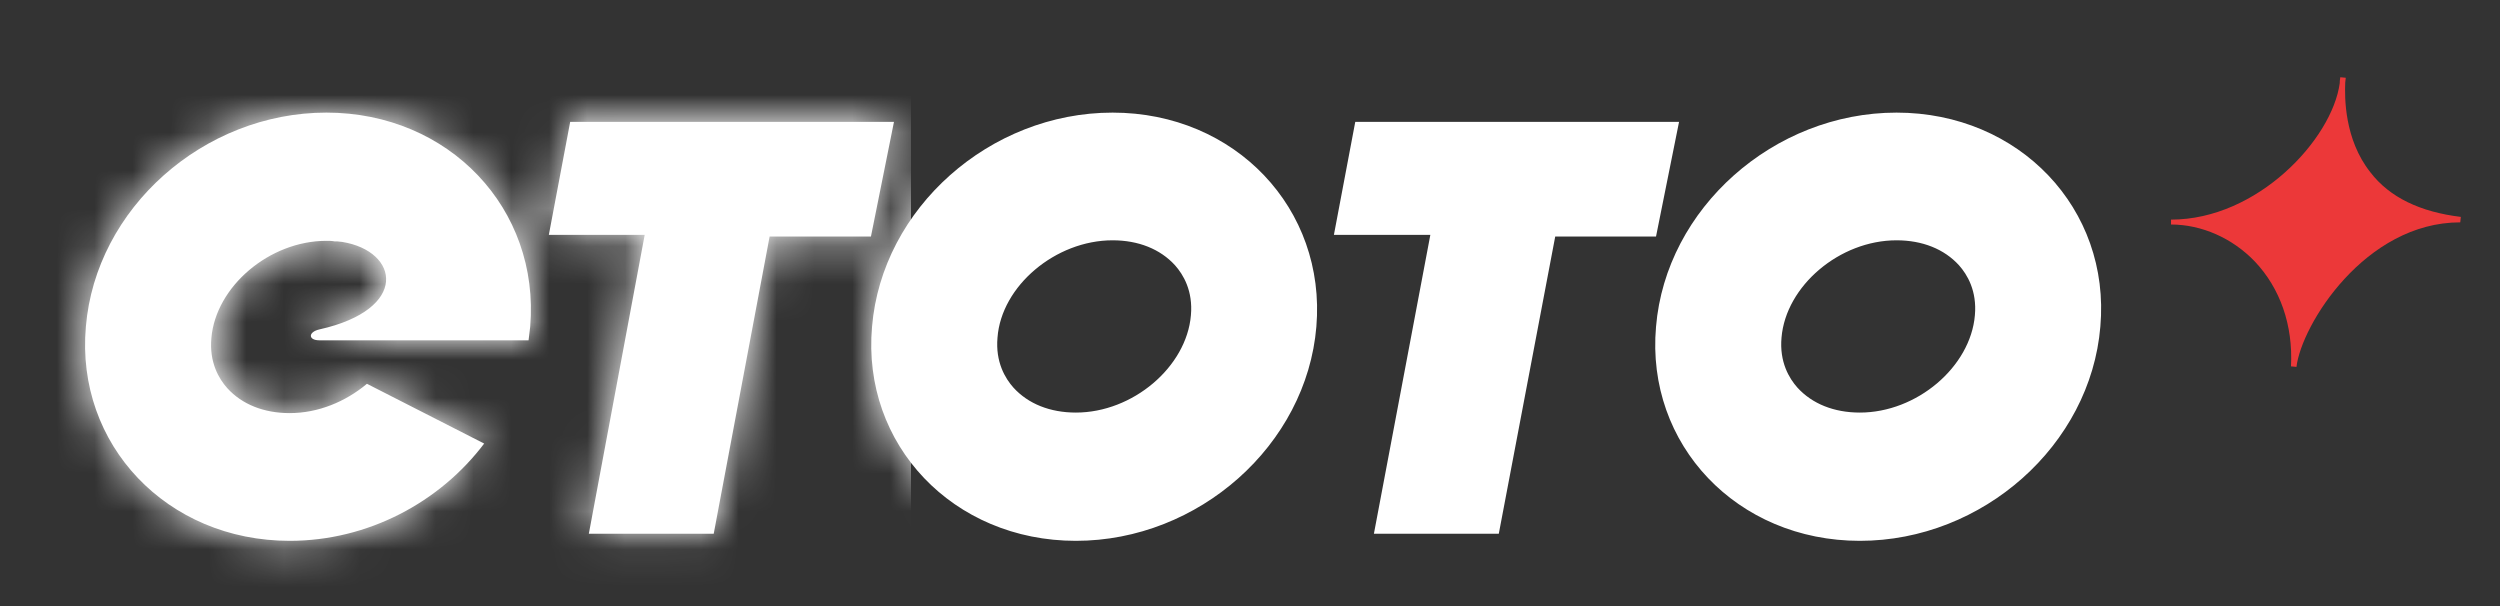
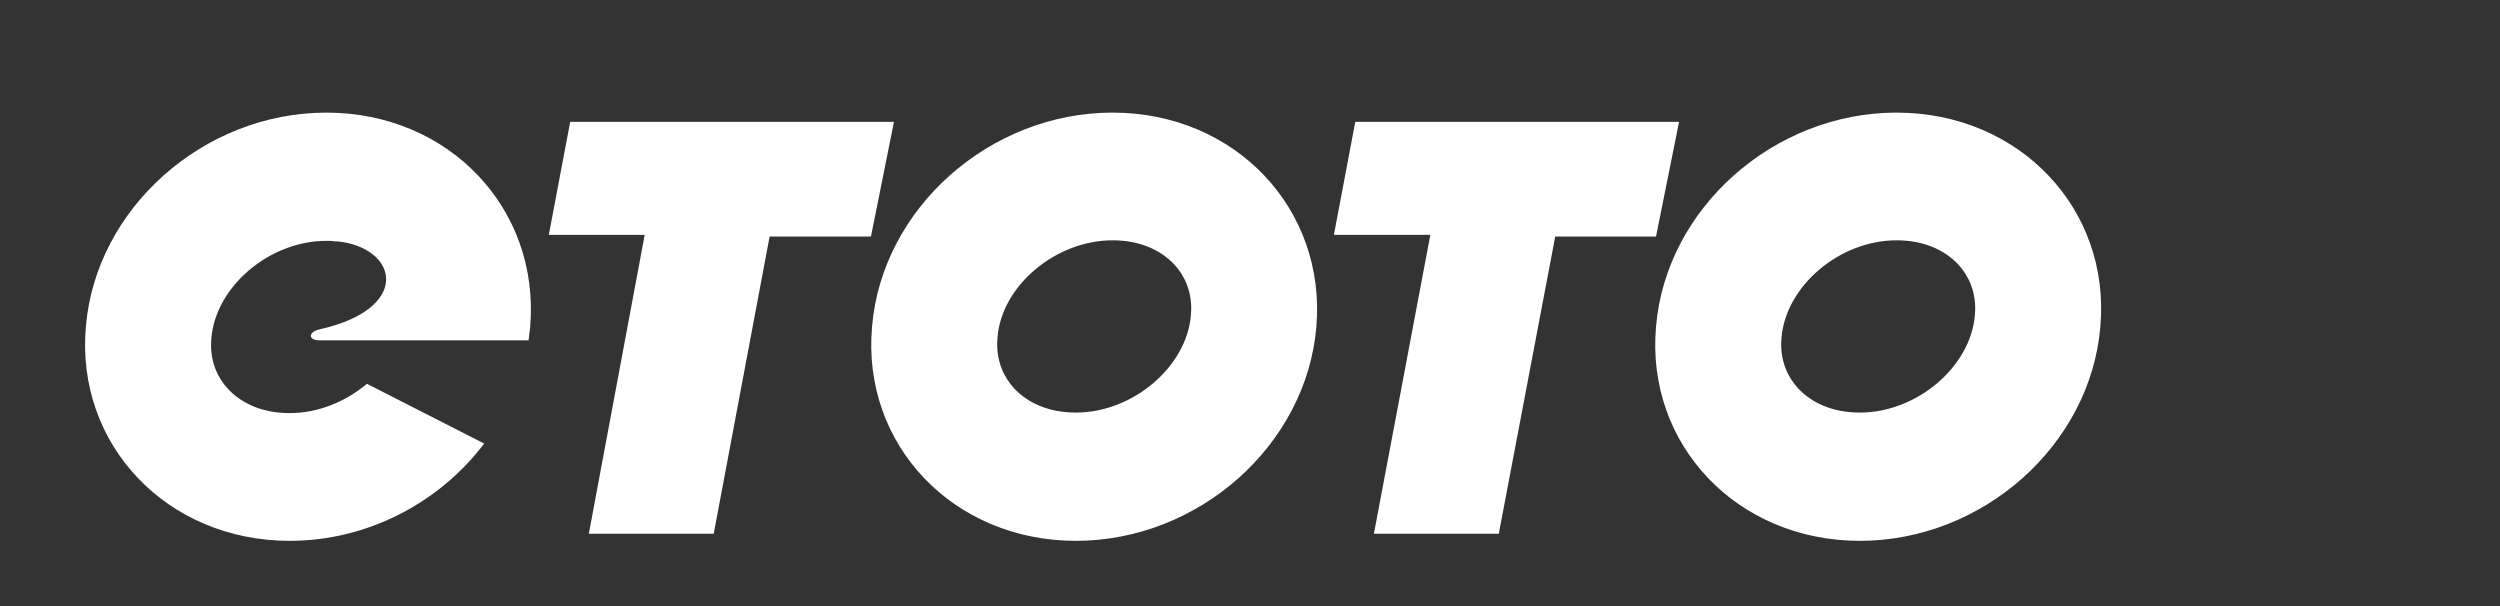
<svg xmlns="http://www.w3.org/2000/svg" width="66" height="16" viewBox="0 0 66 16" fill="none">
  <rect x="0" y="0" width="66" height="16" fill="#333333" stroke="none" />
  <path d="M29.372 6.344C30.052 6.344 30.63 6.574 31.021 7.004C31.238 7.248 31.498 7.678 31.44 8.324C31.324 9.687 29.907 10.892 28.403 10.892C27.723 10.892 27.144 10.662 26.754 10.232C26.537 9.988 26.277 9.558 26.334 8.912C26.436 7.549 27.868 6.344 29.372 6.344ZM29.372 2.973C26.132 2.973 23.283 5.498 23.022 8.625C22.747 11.739 25.163 14.278 28.403 14.278C31.642 14.278 34.492 11.753 34.752 8.625C35.013 5.512 32.611 2.973 29.372 2.973ZM50.069 6.344C50.749 6.344 51.327 6.574 51.718 7.004C51.935 7.248 52.195 7.678 52.137 8.324C52.021 9.687 50.604 10.892 49.1 10.892C48.42 10.892 47.842 10.662 47.451 10.232C47.234 9.988 46.974 9.558 47.032 8.912C47.147 7.549 48.565 6.344 50.069 6.344ZM50.069 2.973C46.829 2.973 43.98 5.498 43.719 8.625C43.445 11.739 45.86 14.278 49.1 14.278C52.34 14.278 55.189 11.753 55.449 8.625C55.724 5.512 53.309 2.973 50.069 2.973ZM8.617 2.973C5.377 2.973 2.528 5.498 2.267 8.625C1.993 11.739 4.408 14.278 7.648 14.278C9.716 14.278 11.611 13.259 12.782 11.71L9.687 10.132C9.123 10.605 8.4 10.906 7.648 10.906C6.968 10.906 6.389 10.677 5.999 10.246C5.782 10.003 5.522 9.572 5.58 8.927C5.695 7.564 7.113 6.358 8.617 6.358C8.689 6.358 8.761 6.358 8.834 6.373C8.863 6.373 8.877 6.373 8.906 6.373C8.949 6.373 8.993 6.387 9.036 6.387C10.54 6.631 10.815 8.166 8.429 8.697C8.125 8.769 8.14 8.984 8.429 8.984C8.617 8.984 9.774 8.984 10.526 8.984H11.162H13.954C13.968 8.869 13.983 8.754 13.997 8.625C14.258 5.512 11.857 2.973 8.617 2.973ZM15.053 3.217H23.601L22.993 6.244H20.318L18.842 14.091H15.545L17.02 6.201H14.489L15.053 3.217ZM35.779 3.217H44.327L43.719 6.244H41.058L39.568 14.091H36.271L37.761 6.201H35.215L35.779 3.217Z" fill="white" />
-   <path d="M62.579 4.55C61.885 3.675 61.899 2.556 61.914 2.183C61.914 2.139 61.928 2.096 61.928 2.053L61.784 2.039C61.784 2.053 61.769 2.111 61.769 2.197C61.567 3.675 59.6 5.798 57.315 5.798V5.855V5.927C58.124 5.927 58.934 6.286 59.527 6.903C60.193 7.606 60.54 8.581 60.482 9.672L60.627 9.686C60.757 8.581 62.434 5.87 64.951 5.87L64.966 5.726C63.895 5.597 63.085 5.21 62.579 4.55Z" fill="#EC3839" />
  <mask id="mask0_4441_2283" style="mask-type:luminance" maskUnits="userSpaceOnUse" x="2" y="2" width="54" height="13">
-     <path d="M29.372 6.34C30.052 6.34 30.63 6.57 31.021 7C31.238 7.244 31.498 7.674 31.44 8.32C31.324 9.683 29.907 10.888 28.403 10.888C27.723 10.888 27.144 10.659 26.754 10.228C26.537 9.984 26.277 9.554 26.334 8.908C26.436 7.545 27.868 6.34 29.372 6.34ZM29.372 2.969C26.132 2.969 23.283 5.494 23.022 8.621C22.747 11.735 25.163 14.274 28.403 14.274C31.642 14.274 34.492 11.749 34.752 8.621C35.013 5.508 32.611 2.969 29.372 2.969ZM50.069 6.34C50.749 6.34 51.327 6.57 51.718 7C51.935 7.244 52.195 7.674 52.137 8.32C52.021 9.683 50.604 10.888 49.1 10.888C48.42 10.888 47.842 10.659 47.451 10.228C47.234 9.984 46.974 9.554 47.032 8.908C47.147 7.545 48.565 6.34 50.069 6.34ZM50.069 2.969C46.829 2.969 43.98 5.494 43.719 8.621C43.445 11.735 45.86 14.274 49.1 14.274C52.34 14.274 55.189 11.749 55.449 8.621C55.724 5.508 53.309 2.969 50.069 2.969ZM8.617 2.969C5.377 2.969 2.528 5.494 2.267 8.621C1.993 11.735 4.408 14.274 7.648 14.274C9.716 14.274 11.611 13.255 12.782 11.706L9.687 10.128C9.123 10.601 8.4 10.902 7.648 10.902C6.968 10.902 6.389 10.673 5.999 10.242C5.782 9.999 5.522 9.568 5.58 8.923C5.695 7.56 7.113 6.355 8.617 6.355C8.689 6.355 8.761 6.355 8.834 6.369C8.863 6.369 8.877 6.369 8.906 6.369C8.949 6.369 8.993 6.383 9.036 6.383C10.54 6.627 10.815 8.162 8.429 8.693C8.125 8.765 8.14 8.98 8.429 8.98C8.617 8.98 9.774 8.98 10.526 8.98H11.162H13.954C13.968 8.865 13.983 8.75 13.997 8.621C14.258 5.508 11.857 2.969 8.617 2.969ZM15.053 3.213H23.601L22.993 6.24H20.318L18.842 14.088H15.545L17.02 6.197H14.489L15.053 3.213ZM35.779 3.213H44.327L43.719 6.24H41.058L39.568 14.088H36.271L37.761 6.197H35.215L35.779 3.213Z" fill="white" />
-   </mask>
+     </mask>
  <g mask="url(#mask0_4441_2283)">
-     <path d="M24.05 -6.199H-4.877V22.494H24.05V-6.199Z" fill="white" />
-   </g>
+     </g>
</svg>